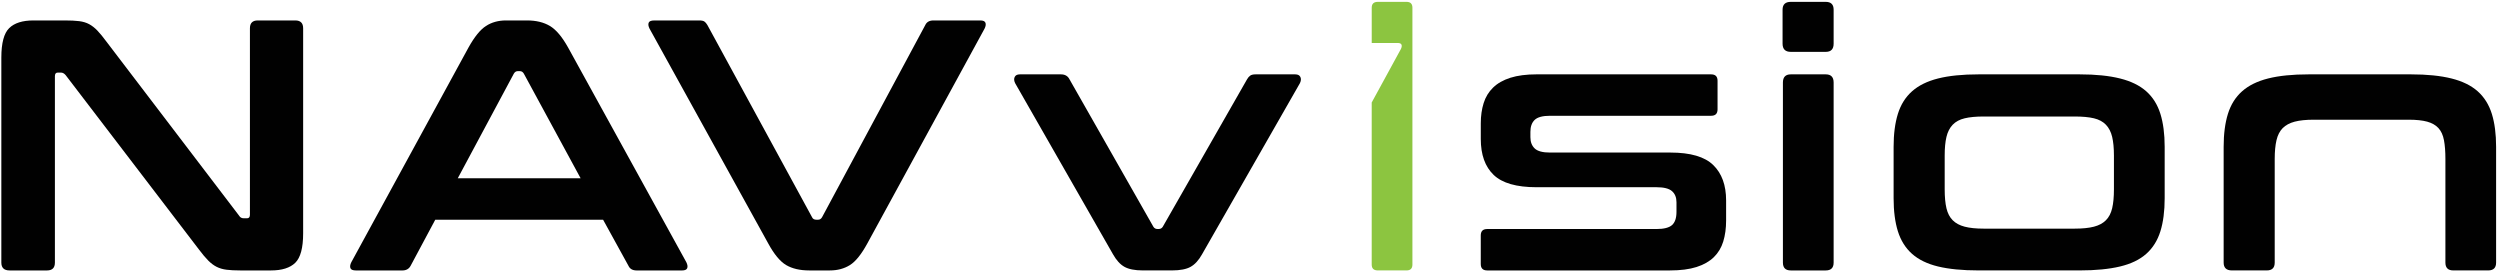
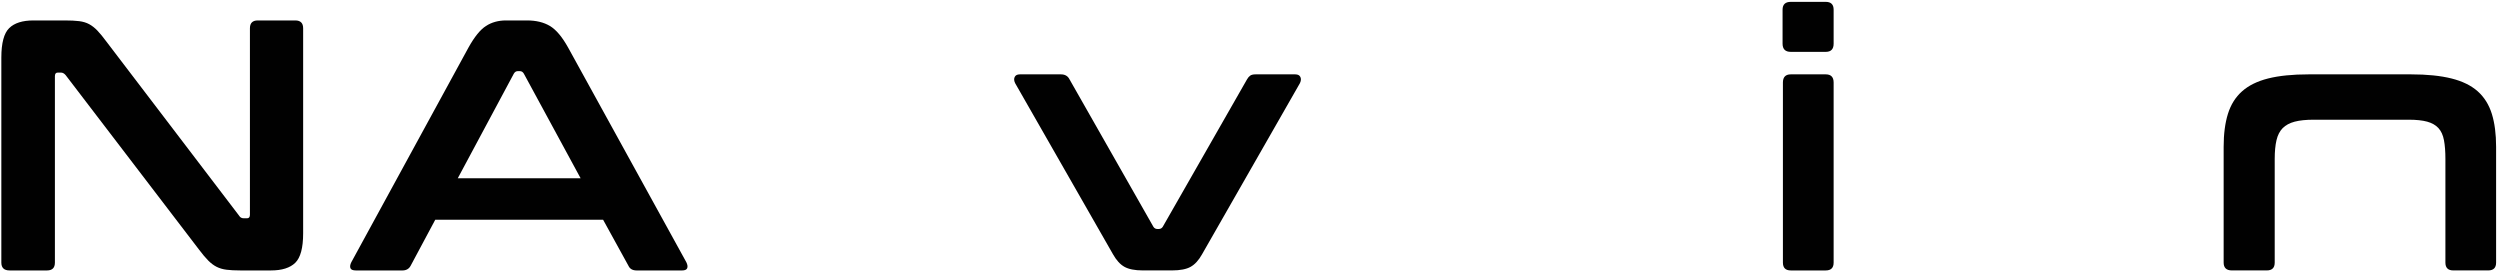
<svg xmlns="http://www.w3.org/2000/svg" id="Layer_1" data-name="Layer 1" width="1381.11" height="150" viewBox="0 0 1381.11 150">
  <path d="m35.86,11.29c3.15,0,5.79.13,7.89.39,2.1.27,3.95.82,5.53,1.68,1.58.86,3.09,2.04,4.53,3.55,1.45,1.51,3.09,3.52,4.94,6.02l73.39,96.28c.53.92,1.38,1.38,2.57,1.38h1.78c1.05,0,1.58-.66,1.58-1.97V15.63c0-2.89,1.44-4.34,4.34-4.34h20.72c2.89,0,4.34,1.45,4.34,4.34v113.25c0,8.02-1.45,13.45-4.34,16.28-2.9,2.83-7.37,4.24-13.42,4.24h-16.97c-3.03,0-5.56-.13-7.59-.39-2.04-.26-3.85-.79-5.43-1.58-1.58-.79-3.13-1.94-4.64-3.45-1.51-1.51-3.26-3.58-5.23-6.22L36.25,41.48c-.79-.92-1.64-1.38-2.57-1.38h-1.77c-1.06,0-1.58.66-1.58,1.97v102.99c0,2.9-1.45,4.34-4.34,4.34H5.28c-3.02,0-4.54-1.45-4.54-4.34V31.81c0-8.02,1.45-13.45,4.34-16.28,2.89-2.83,7.36-4.24,13.42-4.24h17.36Z" fill="#010101" />
  <path d="m291.17,11.29c5,0,9.2,1.02,12.63,3.06,3.42,2.04,6.77,6.02,10.06,11.94l65.3,118.58c.65,1.32.82,2.4.49,3.26-.33.86-1.28,1.28-2.86,1.28h-25.06c-2.24,0-3.75-.85-4.54-2.57l-14.01-25.45h-92.73l-13.61,25.45c-.92,1.71-2.44,2.57-4.54,2.57h-25.65c-1.71,0-2.73-.43-3.06-1.28-.33-.85-.17-1.94.49-3.26l64.72-118.58c3.28-5.92,6.51-9.9,9.67-11.94,3.16-2.04,6.84-3.06,11.05-3.06h11.64Zm-38.28,87.2h67.87l-31.37-57.81c-.53-.92-1.25-1.38-2.17-1.38h-1.18c-.92,0-1.64.46-2.17,1.38l-30.98,57.81Z" fill="#010101" />
-   <path d="m386.26,11.29c1.31,0,2.27.2,2.86.59.59.4,1.15,1.06,1.68,1.97l57.81,106.15c.4.92,1.18,1.38,2.37,1.38h.99c.92,0,1.64-.46,2.17-1.38l57.02-106.15c.79-1.71,2.3-2.56,4.54-2.56h25.84c1.58,0,2.53.43,2.86,1.28.33.86.16,1.94-.49,3.25l-64.71,118.58c-3.29,6.05-6.51,10.06-9.67,12.04-3.16,1.97-6.84,2.96-11.05,2.96h-11.44c-5.13,0-9.37-.99-12.73-2.96-3.35-1.97-6.68-5.98-9.96-12.04L358.84,15.83c-.66-1.31-.82-2.4-.49-3.25.33-.86,1.35-1.28,3.06-1.28h24.86Z" fill="#010101" />
  <path d="m586.12,41.08c2.23,0,3.81.92,4.73,2.76l46.36,81.48c.52.79,1.25,1.18,2.17,1.18h.79c.92,0,1.64-.39,2.17-1.18l46.57-81.48c.52-.92,1.11-1.61,1.77-2.07.66-.46,1.64-.69,2.96-.69h21.9c1.45,0,2.4.49,2.86,1.48.46.99.36,2.14-.3,3.45l-54.06,94.51c-1.84,3.29-3.95,5.59-6.32,6.9-2.37,1.32-5.79,1.97-10.26,1.97h-16.18c-4.34,0-7.7-.66-10.06-1.97-2.37-1.31-4.47-3.62-6.32-6.9l-54.06-94.51c-.66-1.31-.76-2.47-.29-3.45.46-.99,1.41-1.48,2.86-1.48h22.69Z" fill="#010101" />
-   <path d="m945.3,41.08c2.37,0,3.55,1.18,3.55,3.55v15.78c0,2.37-1.18,3.55-3.55,3.55h-88.98c-4.08,0-6.9.76-8.49,2.27-1.58,1.51-2.37,3.72-2.37,6.61v2.96c0,2.63.79,4.7,2.37,6.21,1.58,1.51,4.41,2.27,8.49,2.27h66.49c11.05,0,18.94,2.3,23.67,6.91,4.73,4.61,7.1,11.12,7.1,19.53v11.05c0,4.34-.53,8.22-1.58,11.64-1.05,3.42-2.79,6.31-5.22,8.68-2.44,2.37-5.63,4.18-9.57,5.43-3.94,1.25-8.81,1.88-14.6,1.88h-101.02c-2.37,0-3.55-1.18-3.55-3.55v-15.78c0-2.37,1.18-3.55,3.55-3.55h93.52c4.07,0,6.94-.72,8.58-2.17,1.64-1.45,2.47-3.88,2.47-7.3v-5.33c0-2.63-.82-4.67-2.47-6.12-1.64-1.45-4.51-2.17-8.58-2.17h-66.29c-11.05,0-18.94-2.27-23.67-6.81-4.73-4.54-7.1-11.15-7.1-19.83v-8.68c0-4.08.53-7.79,1.58-11.15,1.05-3.35,2.79-6.22,5.23-8.58,2.43-2.37,5.62-4.17,9.57-5.43,3.95-1.25,8.81-1.88,14.6-1.88h96.28Z" fill="#010101" />
  <path d="m1008.64,1.03c2.89,0,4.34,1.45,4.34,4.34v18.74c0,3.03-1.45,4.54-4.34,4.54h-19.34c-3.02,0-4.53-1.51-4.53-4.54V5.37c0-2.89,1.51-4.34,4.53-4.34h19.34Zm0,40.05c2.89,0,4.34,1.51,4.34,4.54v99.44c0,2.9-1.45,4.34-4.34,4.34h-19.34c-2.9,0-4.34-1.45-4.34-4.34V45.62c0-3.02,1.44-4.54,4.34-4.54h19.34Z" fill="#010101" />
-   <path d="m1148.91,41.08c8.81,0,16.24.76,22.29,2.27,6.05,1.51,10.88,3.88,14.5,7.1,3.62,3.22,6.21,7.37,7.79,12.43,1.58,5.07,2.37,11.15,2.37,18.25v28.41c0,7.1-.79,13.19-2.37,18.25-1.58,5.06-4.17,9.21-7.79,12.43-3.62,3.22-8.45,5.56-14.5,7-6.05,1.45-13.48,2.17-22.29,2.17h-55.83c-8.95,0-16.41-.72-22.4-2.17-5.99-1.45-10.78-3.78-14.4-7-3.62-3.22-6.21-7.37-7.8-12.43-1.58-5.06-2.37-11.15-2.37-18.25v-28.41c0-7.1.79-13.18,2.37-18.25,1.58-5.06,4.17-9.2,7.8-12.43,3.62-3.22,8.41-5.59,14.4-7.1,5.99-1.51,13.45-2.27,22.4-2.27h55.83Zm-74.58,63.53c0,4.21.33,7.69.98,10.46.66,2.76,1.81,4.97,3.45,6.61,1.64,1.65,3.85,2.83,6.61,3.55,2.76.72,6.25,1.08,10.46,1.08h50.31c4.34,0,7.89-.36,10.65-1.08,2.76-.72,4.96-1.9,6.61-3.55,1.64-1.64,2.79-3.85,3.45-6.61.65-2.76.98-6.25.98-10.46v-18.74c0-4.08-.33-7.5-.98-10.26-.66-2.76-1.81-5-3.45-6.71-1.65-1.71-3.85-2.89-6.61-3.55-2.76-.66-6.32-.99-10.65-.99h-50.31c-4.21,0-7.7.33-10.46.99-2.76.66-4.97,1.84-6.61,3.55-1.64,1.71-2.79,3.95-3.45,6.71s-.98,6.18-.98,10.26v18.74Z" fill="#010101" />
  <path d="m1332.01,41.08c8.81,0,16.24.76,22.29,2.27,6.05,1.51,10.88,3.88,14.5,7.1,3.61,3.22,6.21,7.37,7.79,12.43,1.58,5.07,2.37,11.15,2.37,18.25v63.92c0,2.9-1.45,4.34-4.34,4.34h-19.33c-2.9,0-4.34-1.45-4.34-4.34v-57.22c0-4.08-.26-7.53-.79-10.36-.53-2.83-1.55-5.06-3.06-6.71-1.51-1.64-3.59-2.83-6.21-3.55-2.63-.72-6.05-1.08-10.26-1.08h-52.48c-4.21,0-7.7.36-10.46,1.08-2.76.73-4.97,1.91-6.61,3.55-1.64,1.65-2.79,3.88-3.45,6.71-.66,2.83-.98,6.28-.98,10.36v57.22c0,2.9-1.45,4.34-4.34,4.34h-19.34c-3.02,0-4.53-1.45-4.53-4.34v-63.92c0-7.1.79-13.18,2.37-18.25,1.58-5.06,4.17-9.2,7.8-12.43,3.62-3.22,8.41-5.59,14.4-7.1,5.99-1.51,13.45-2.27,22.4-2.27h56.62Z" fill="#010101" />
-   <path d="m777.06,1.03h-15.88c-2.26,0-3.38,1.08-3.38,3.23v19.48h14.33c1.17,0,1.88.32,2.13.96.25.64.12,1.45-.37,2.43l-16.1,29.5v89.53c0,2.16,1.13,3.23,3.38,3.23h15.88c2.15,0,3.23-1.08,3.23-3.23V4.26c0-2.15-1.08-3.23-3.23-3.23Z" fill="#8cc540" />
</svg>